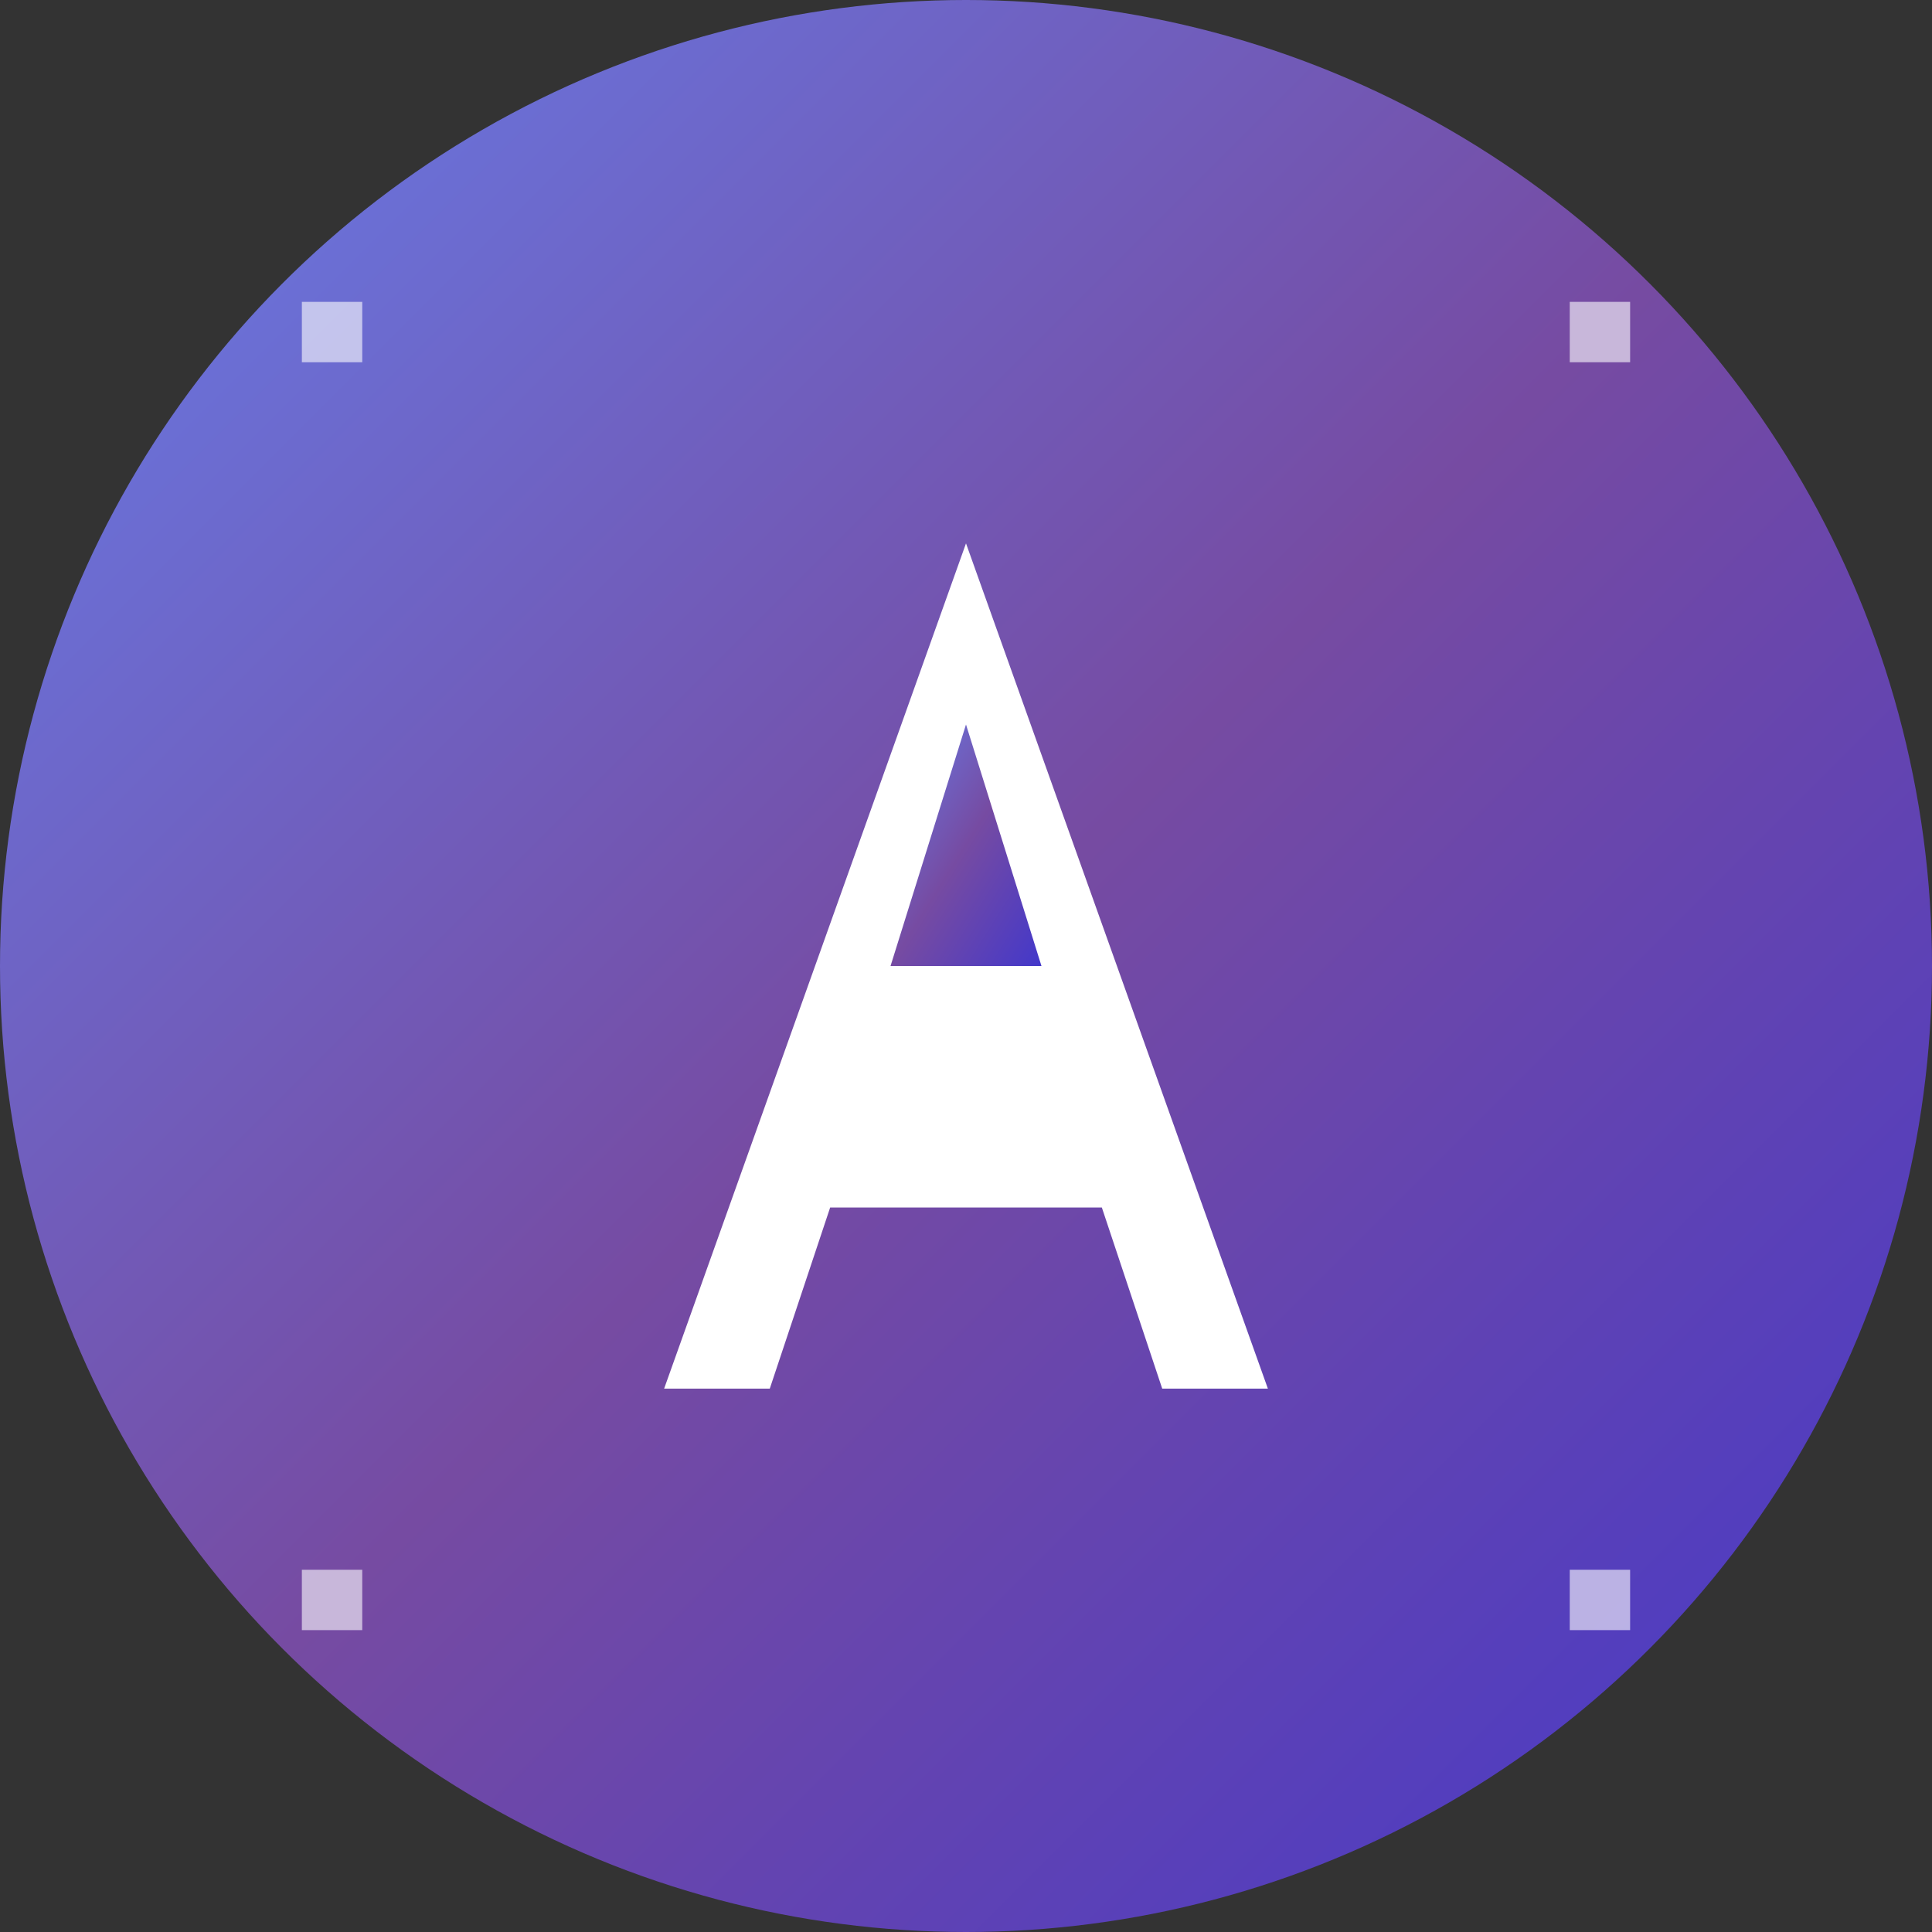
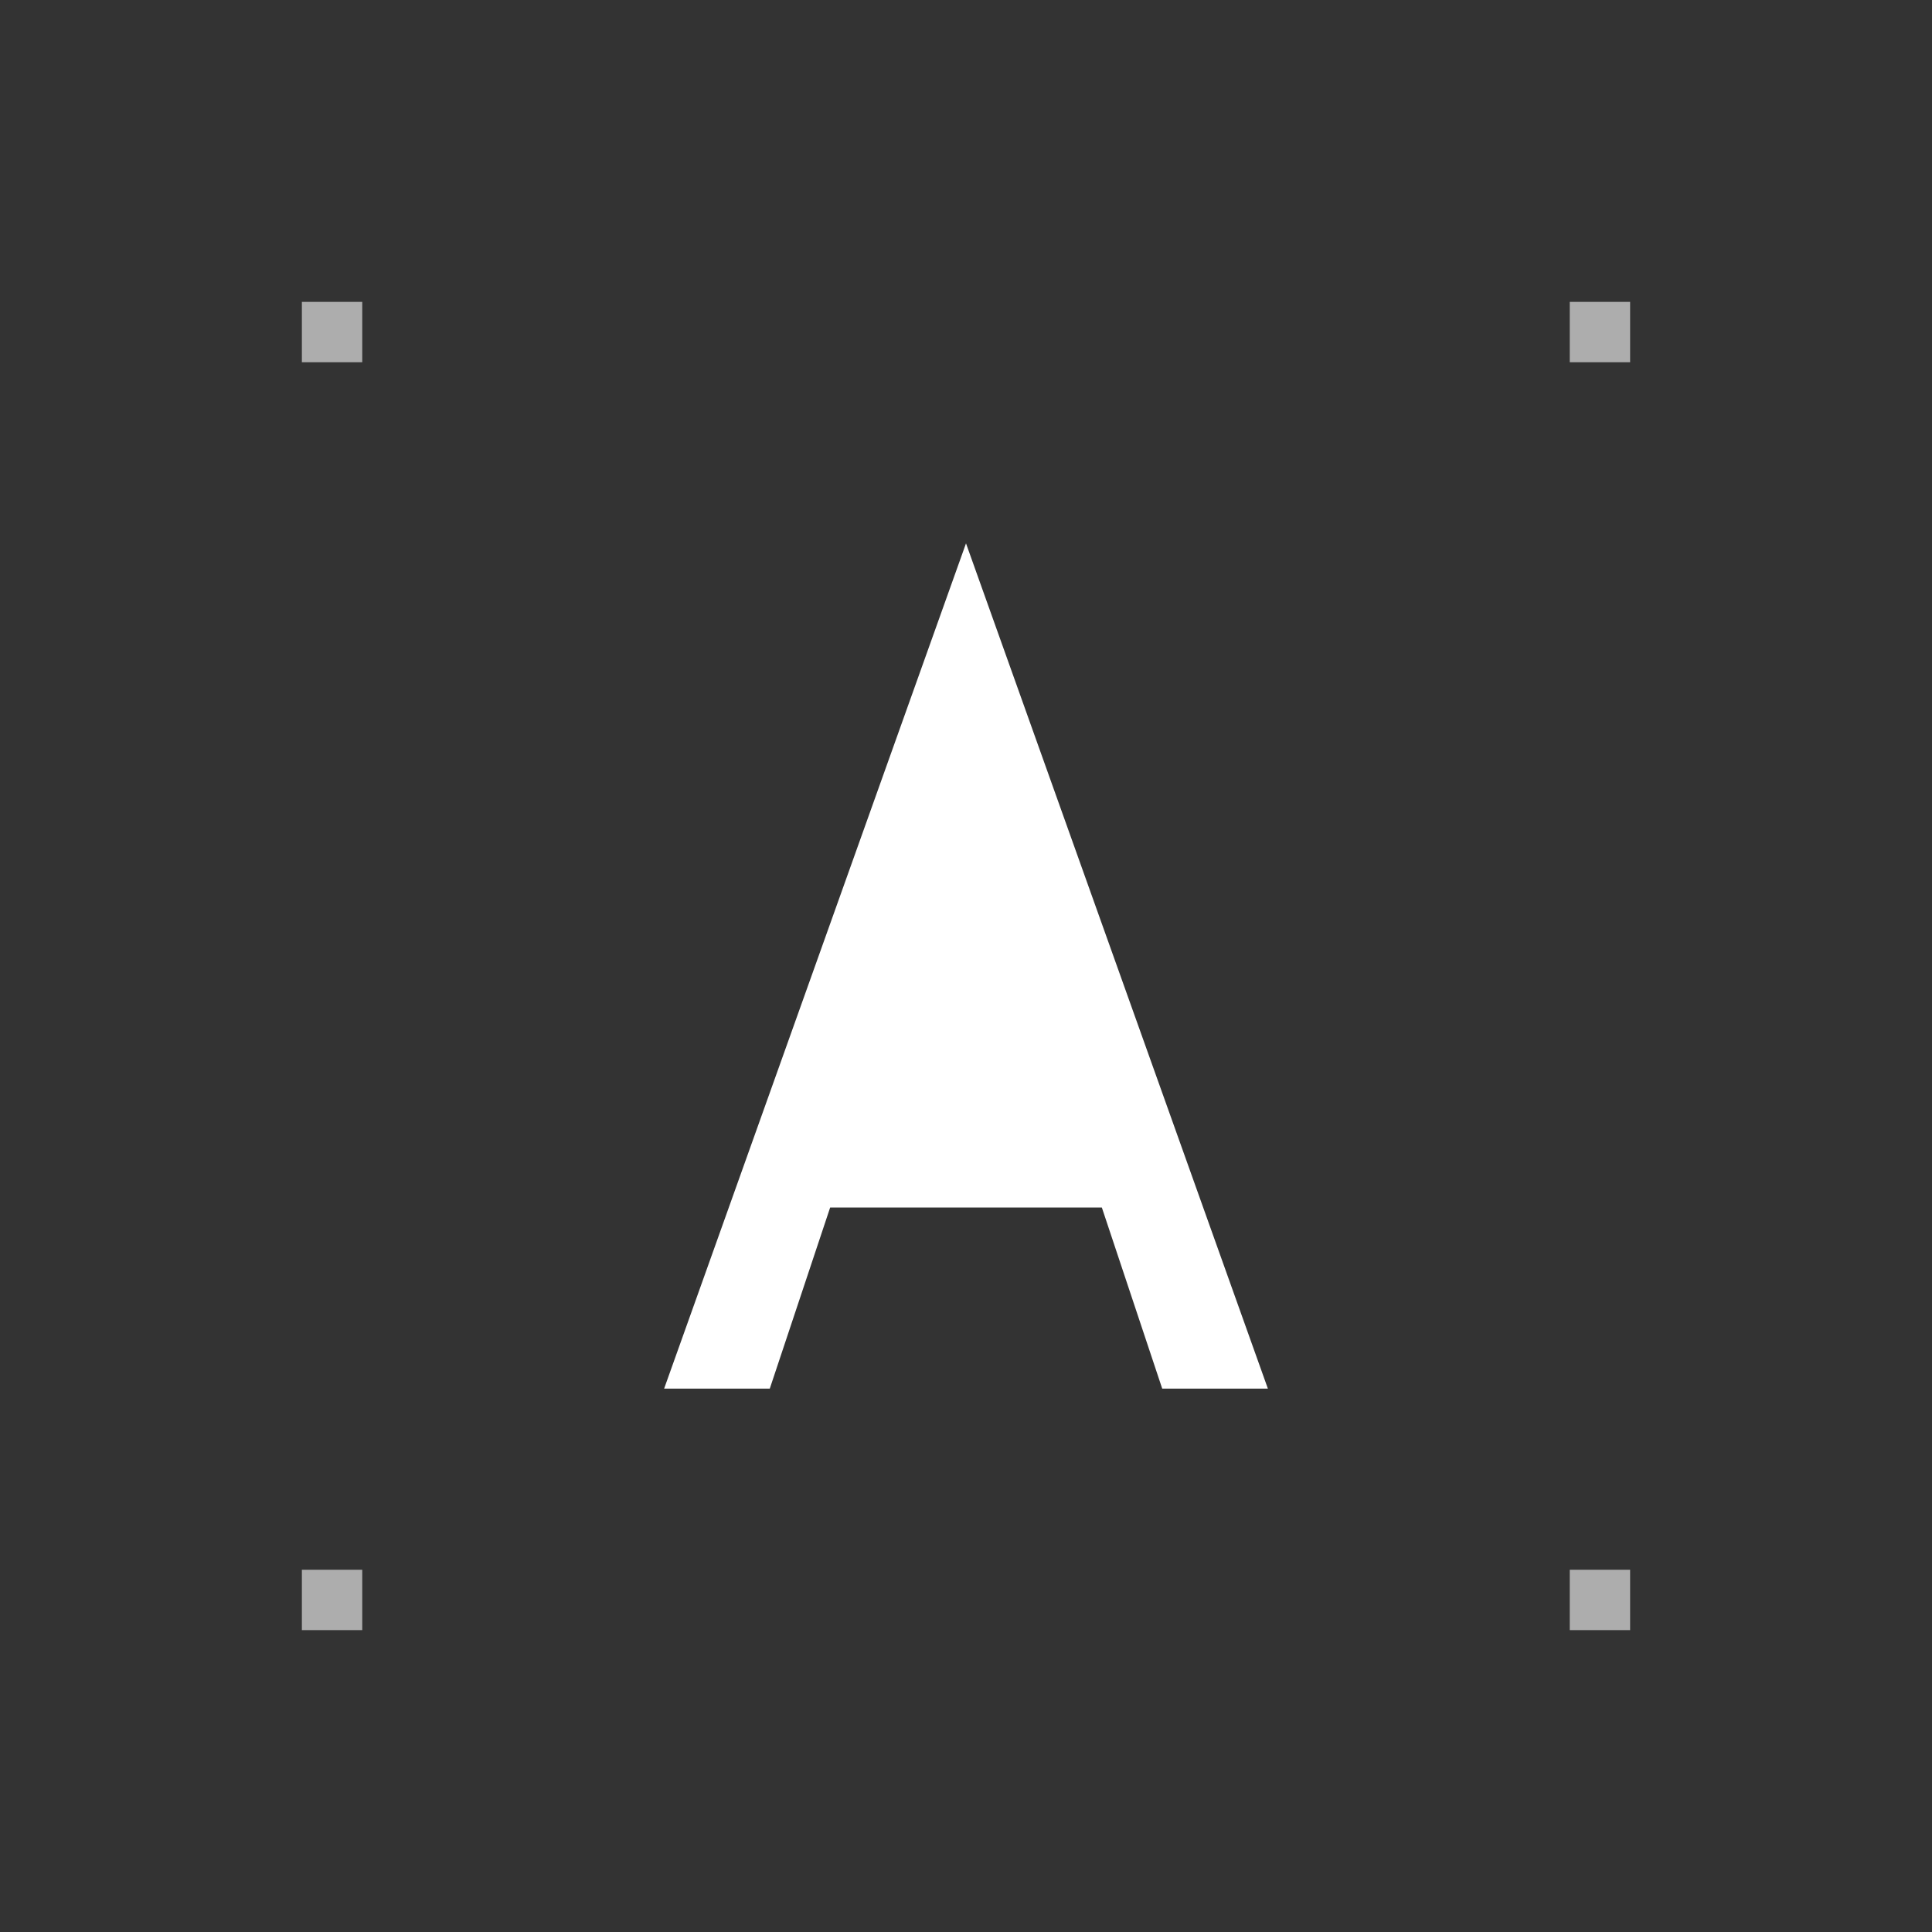
<svg xmlns="http://www.w3.org/2000/svg" width="32" height="32" viewBox="0 0 32 32" fill="none">
  <rect x="0" y="0" width="32" height="32" fill="#333333" stroke="none" />
-   <circle cx="16" cy="16" r="16" fill="url(#gradient)" />
  <g fill="#ffffff">
    <path d="M16 9 L21 23 L19.25 23 L18.25 20 L13.75 20 L12.75 23 L11 23 L16 9 Z" />
    <rect x="14.25" y="17" width="3.5" height="1.5" />
-     <path d="M16 12 L17.25 16 L14.75 16 L16 12 Z" fill="url(#gradient)" />
  </g>
  <g opacity="0.6" fill="#ffffff">
    <rect x="5" y="5" width="1" height="1" />
    <rect x="26" y="5" width="1" height="1" />
    <rect x="5" y="26" width="1" height="1" />
    <rect x="26" y="26" width="1" height="1" />
  </g>
  <defs>
    <linearGradient id="gradient" x1="0%" y1="0%" x2="100%" y2="100%">
      <stop offset="0%" style="stop-color:#667eea;stop-opacity:1" />
      <stop offset="50%" style="stop-color:#764ba2;stop-opacity:1" />
      <stop offset="100%" style="stop-color:#4338ca;stop-opacity:1" />
    </linearGradient>
  </defs>
</svg>